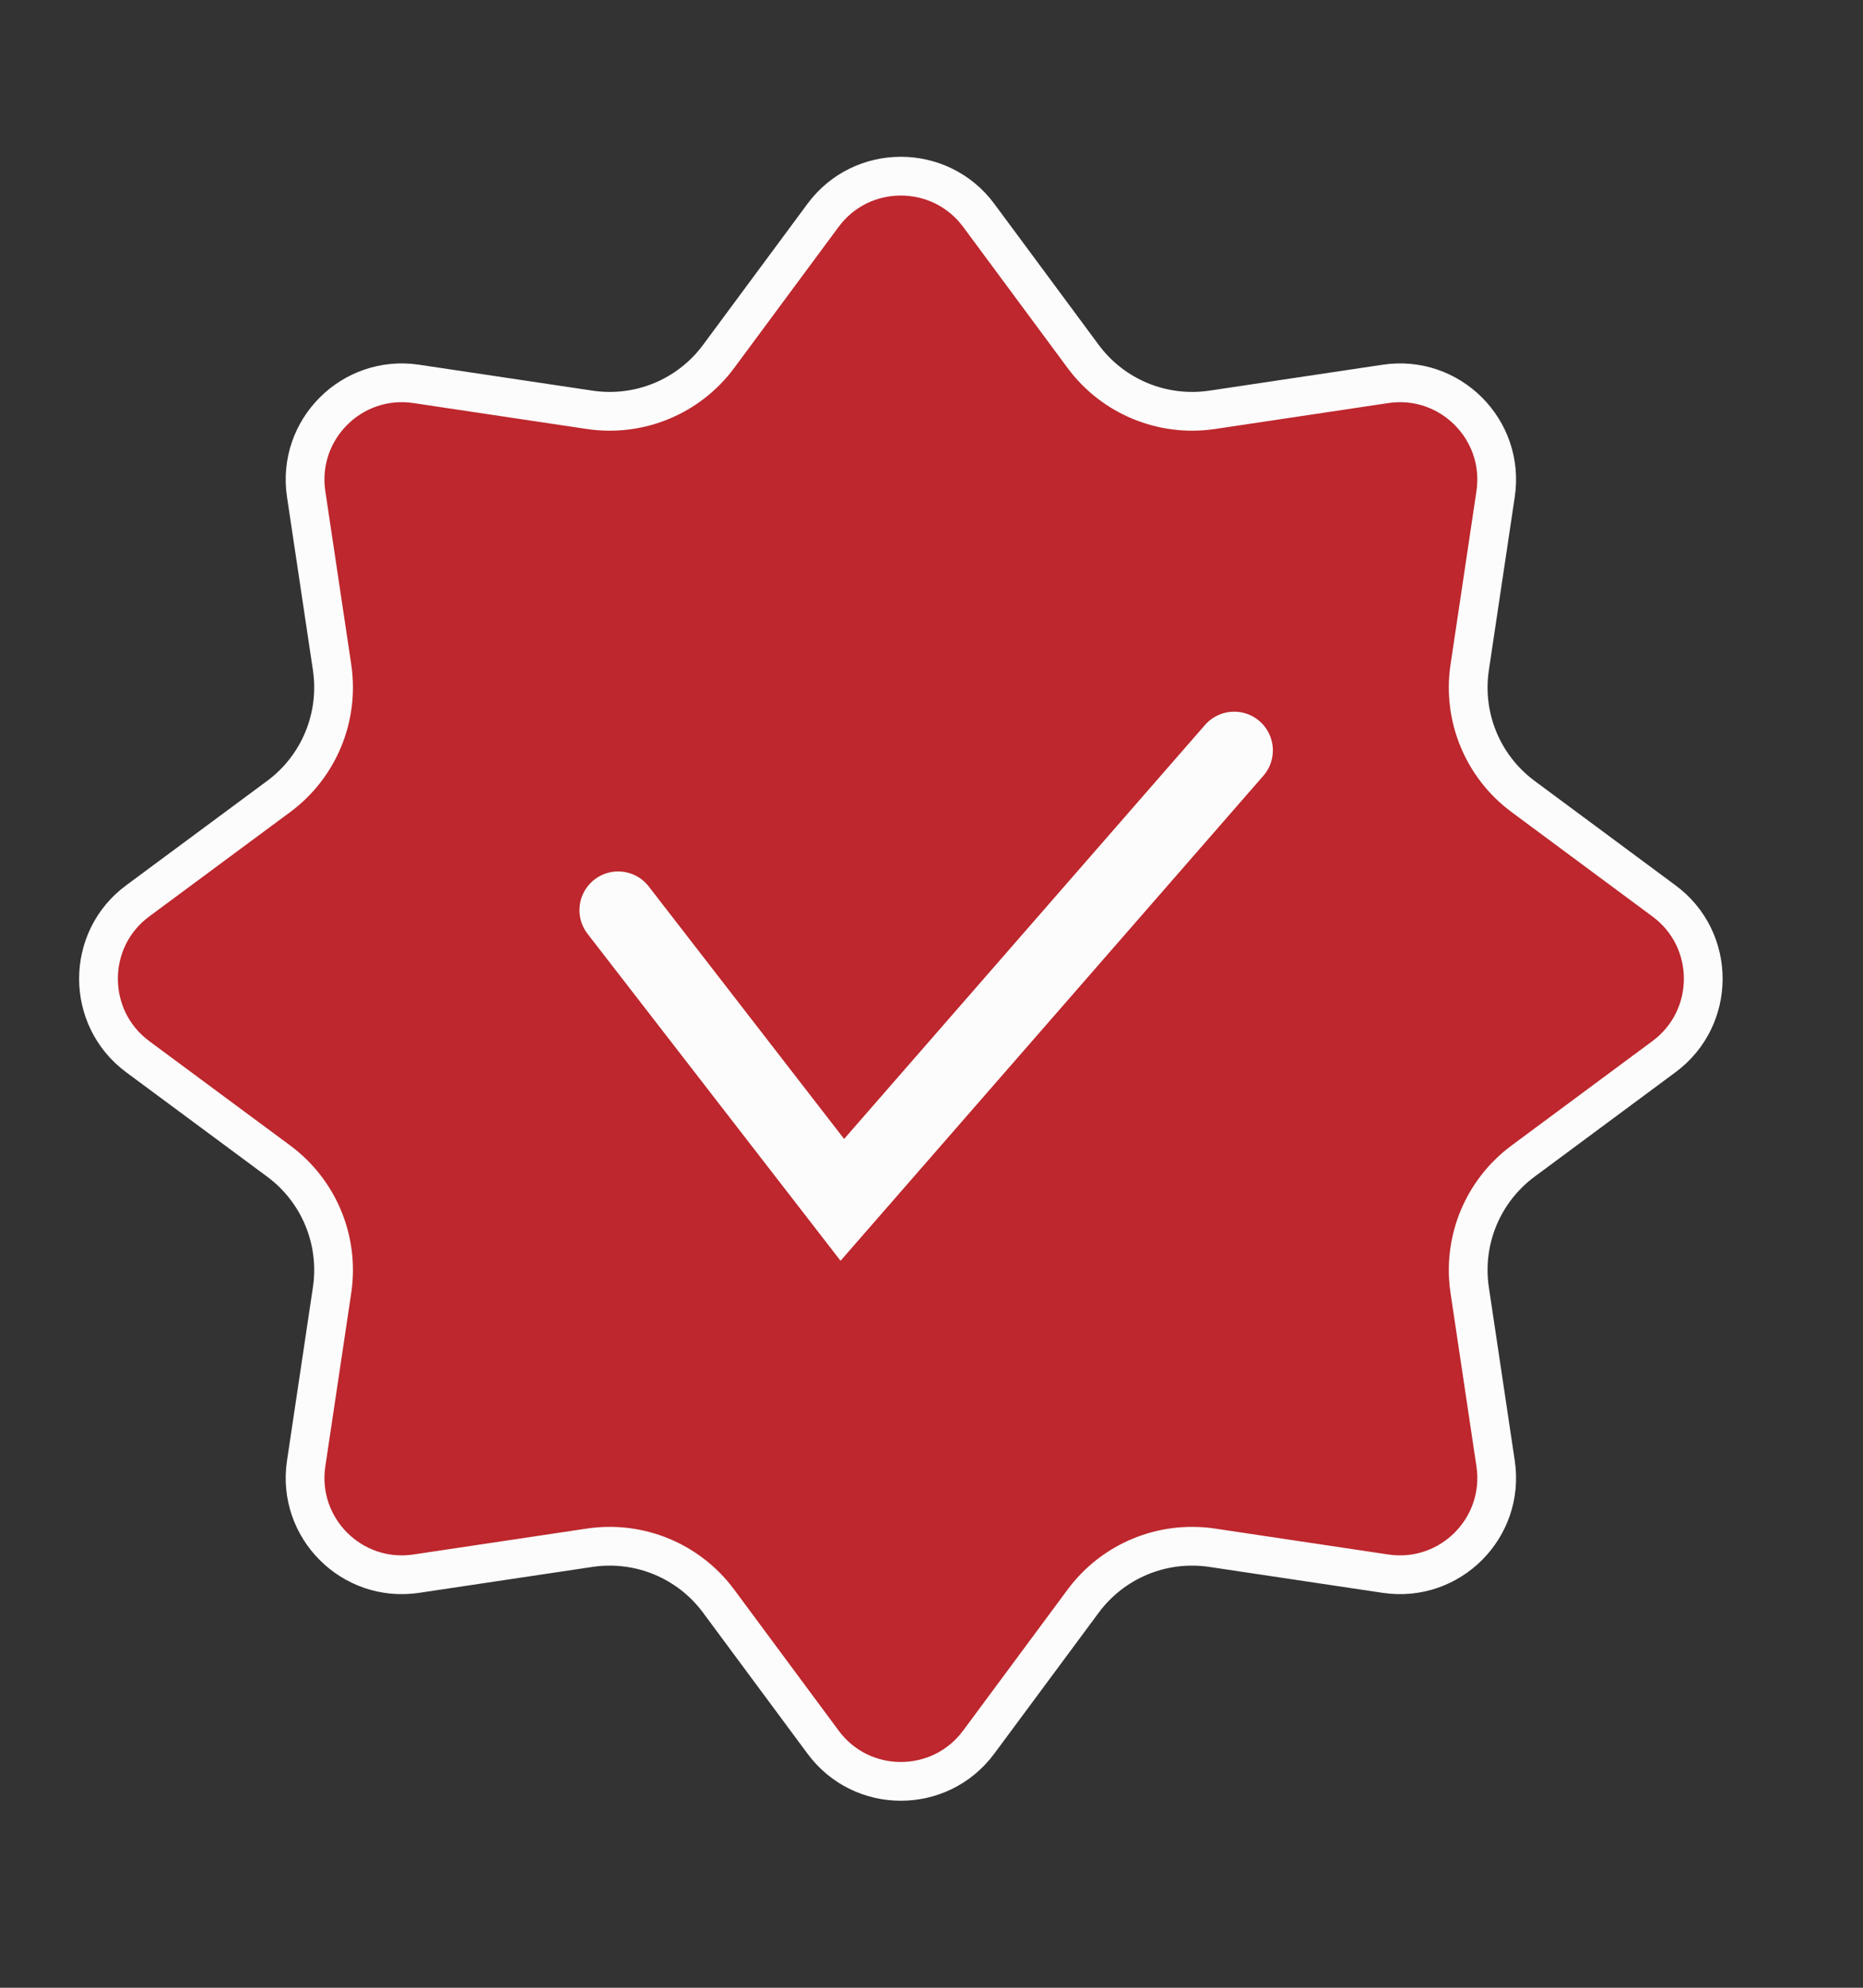
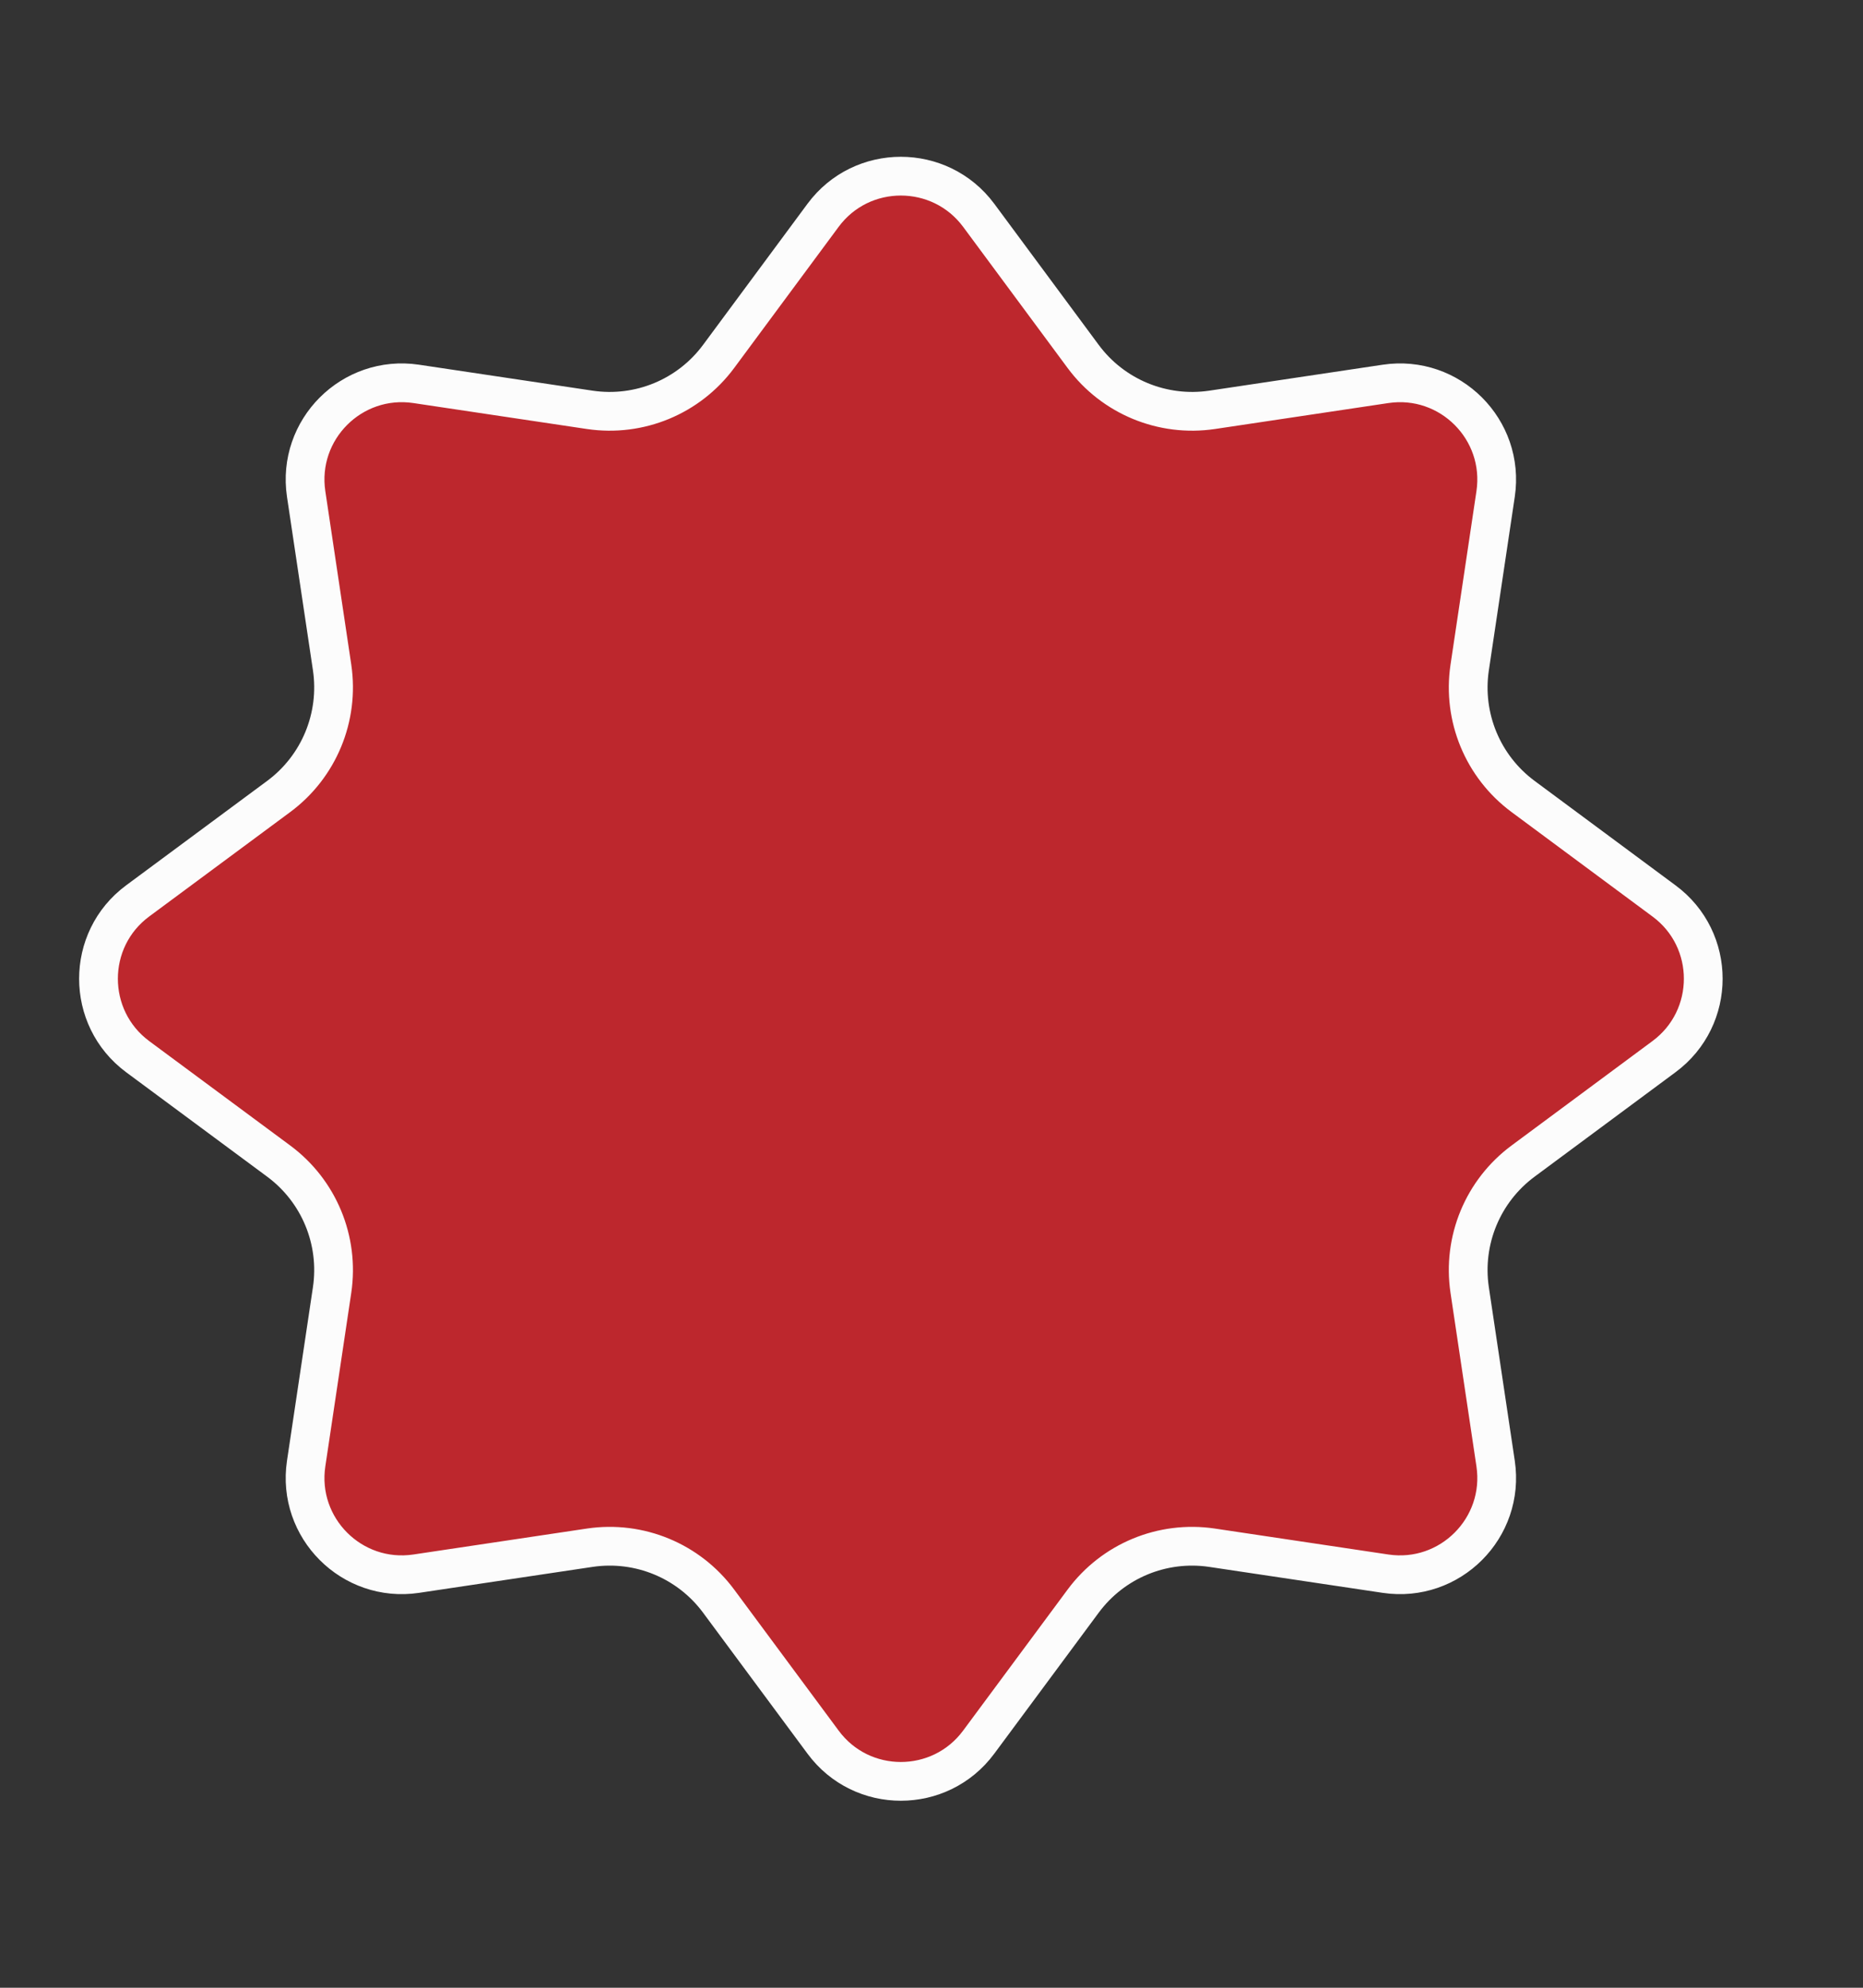
<svg xmlns="http://www.w3.org/2000/svg" width="15" height="16" viewBox="0 0 15 16" fill="none">
  <rect x="0" y="0" width="15" height="16" fill="#333333" stroke="none" />
  <path d="M6.627 1.733C6.938 1.313 7.568 1.313 7.88 1.733L8.721 2.869C8.961 3.193 9.36 3.358 9.759 3.299L11.156 3.09C11.674 3.013 12.119 3.458 12.042 3.976L11.833 5.374C11.774 5.773 11.939 6.171 12.263 6.411L13.398 7.252C13.819 7.563 13.819 8.193 13.398 8.505L12.263 9.346C11.939 9.586 11.774 9.984 11.833 10.383L12.042 11.781C12.119 12.299 11.674 12.744 11.156 12.667L9.758 12.458C9.359 12.399 8.961 12.564 8.721 12.888L7.88 14.023C7.568 14.444 6.938 14.444 6.627 14.023L5.786 12.888C5.546 12.564 5.148 12.399 4.749 12.458L3.351 12.667C2.833 12.744 2.388 12.299 2.465 11.781L2.674 10.383C2.733 9.984 2.568 9.586 2.244 9.346L1.108 8.505C0.688 8.193 0.688 7.563 1.108 7.252L2.244 6.411C2.568 6.171 2.733 5.772 2.674 5.373L2.465 3.976C2.388 3.458 2.833 3.013 3.351 3.09L4.749 3.299C5.148 3.358 5.546 3.193 5.786 2.869L6.627 1.733Z" fill="#BD272D" stroke="#FCFCFC" stroke-width="0.312" />
-   <path d="M4.977 7.326L6.782 9.658L9.937 6.04" stroke="#FCFCFC" stroke-width="0.623" stroke-linecap="round" />
</svg>